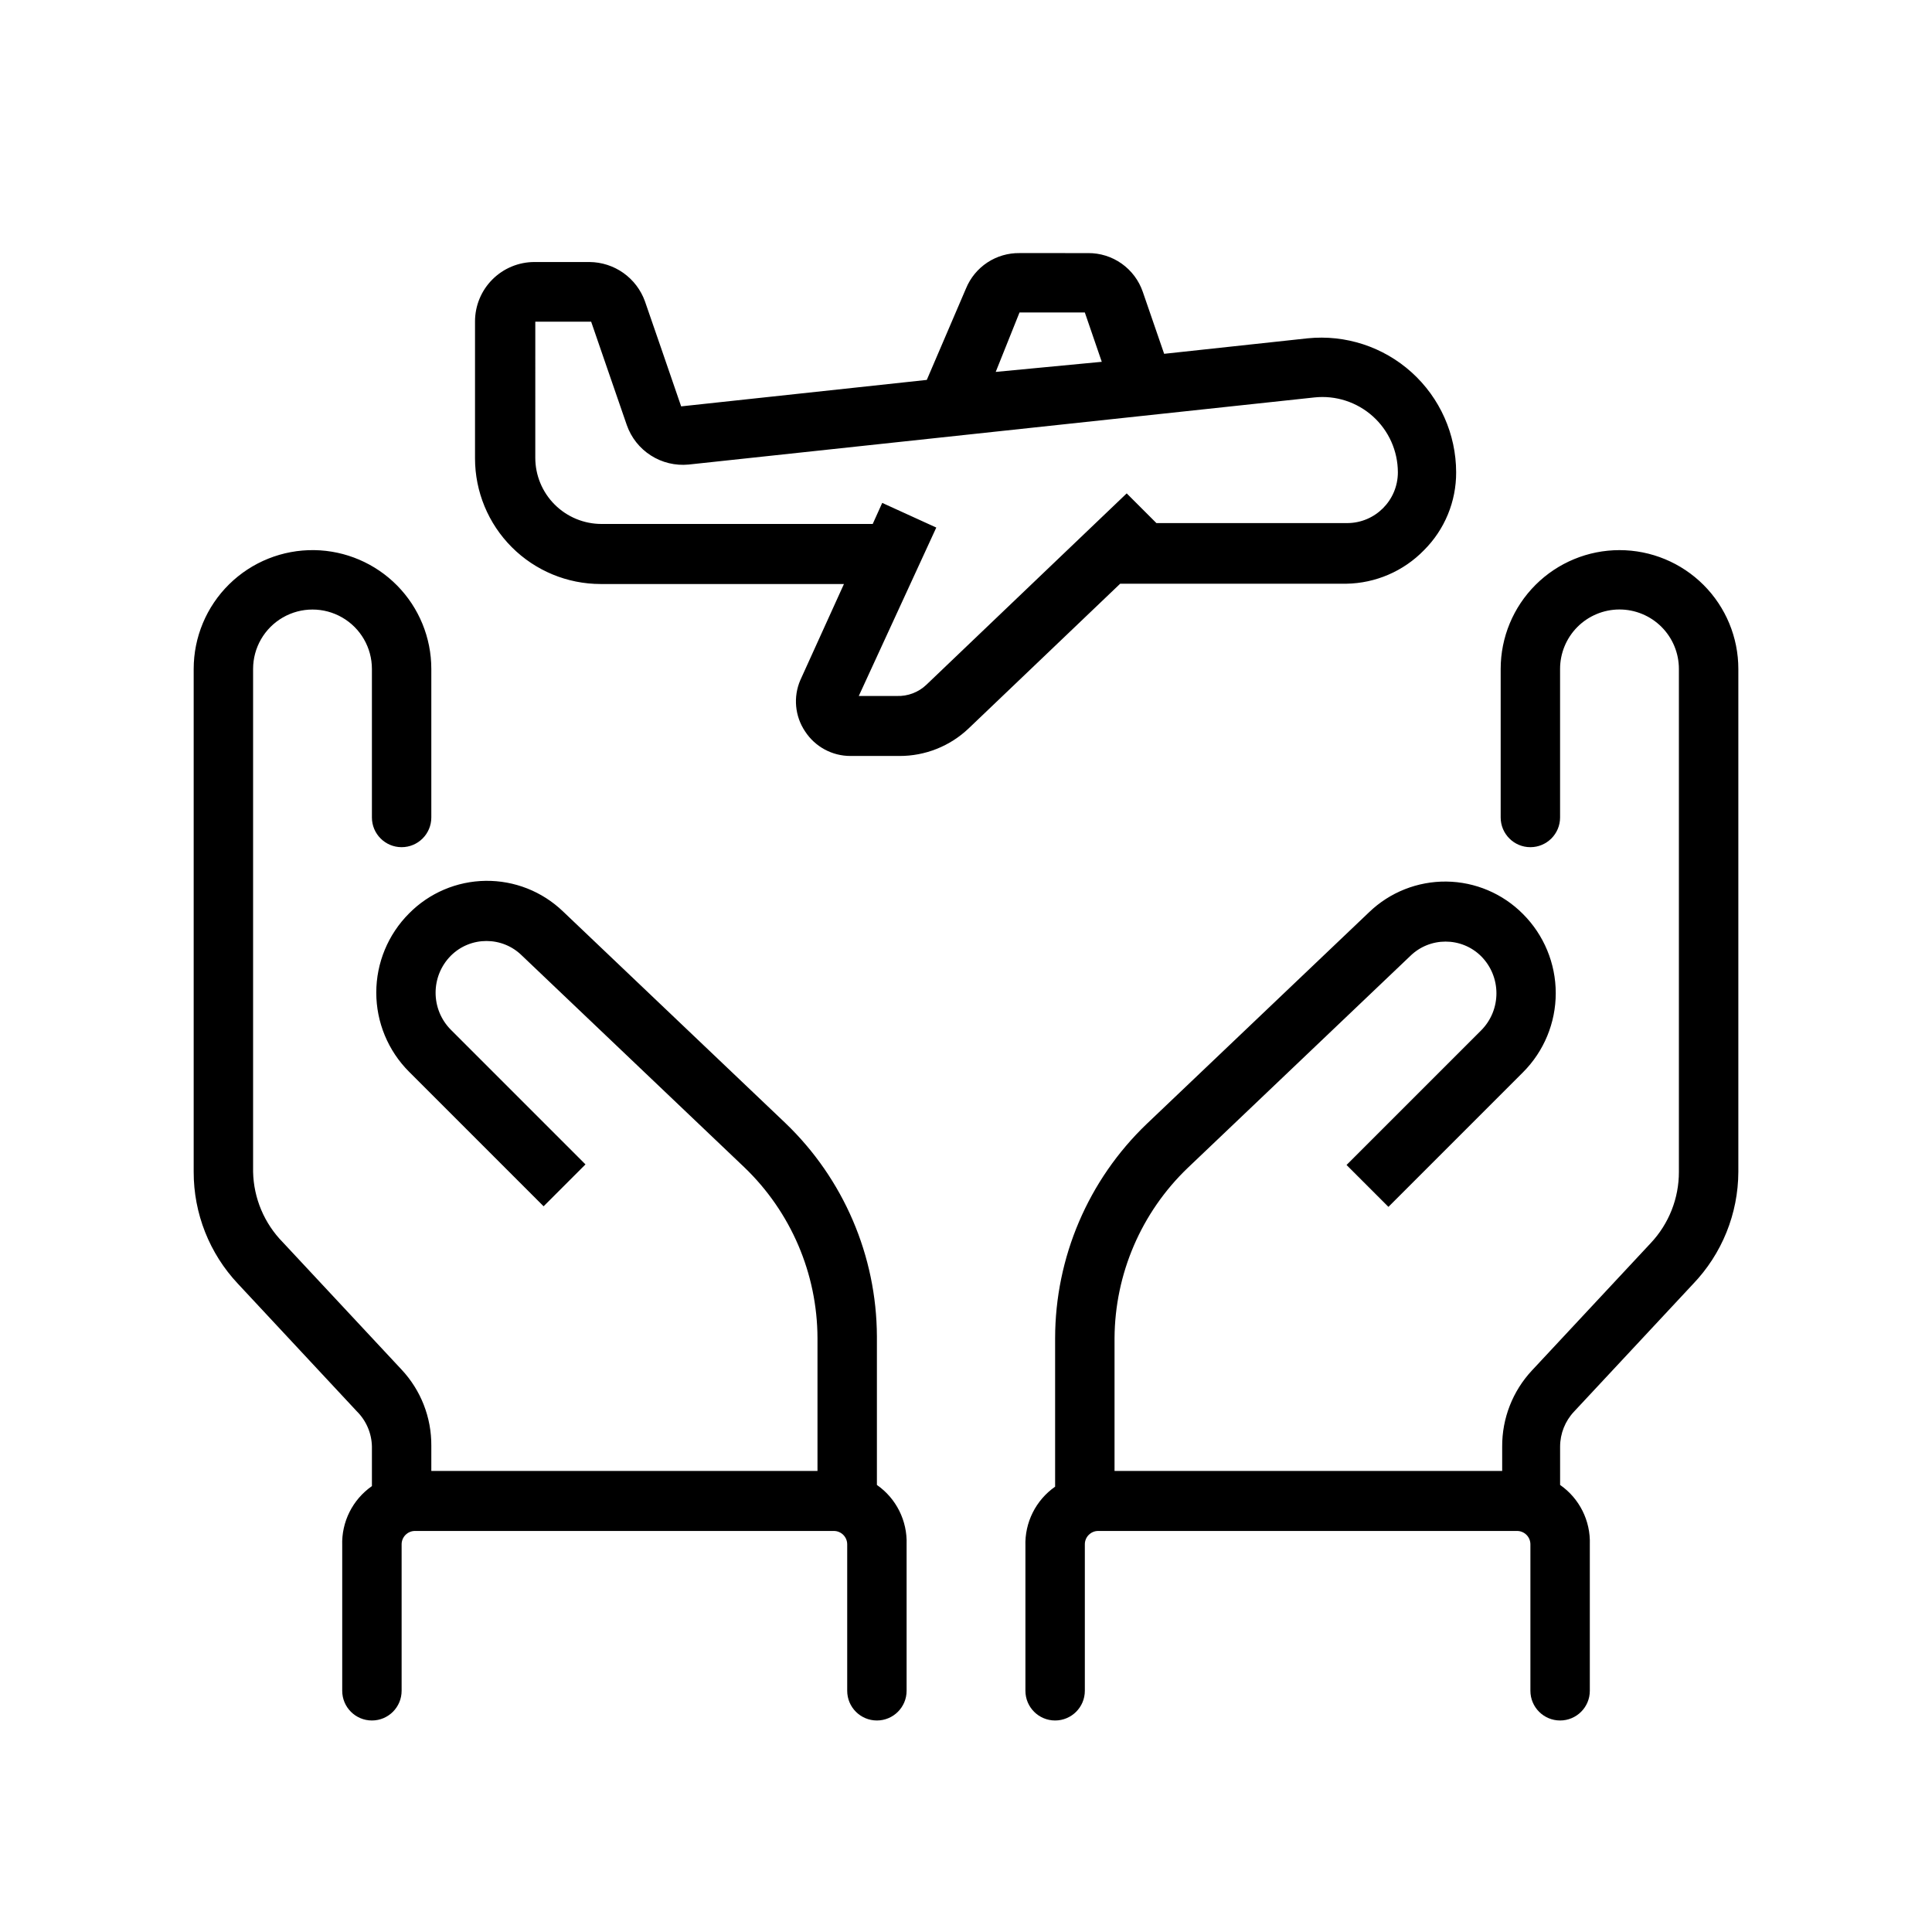
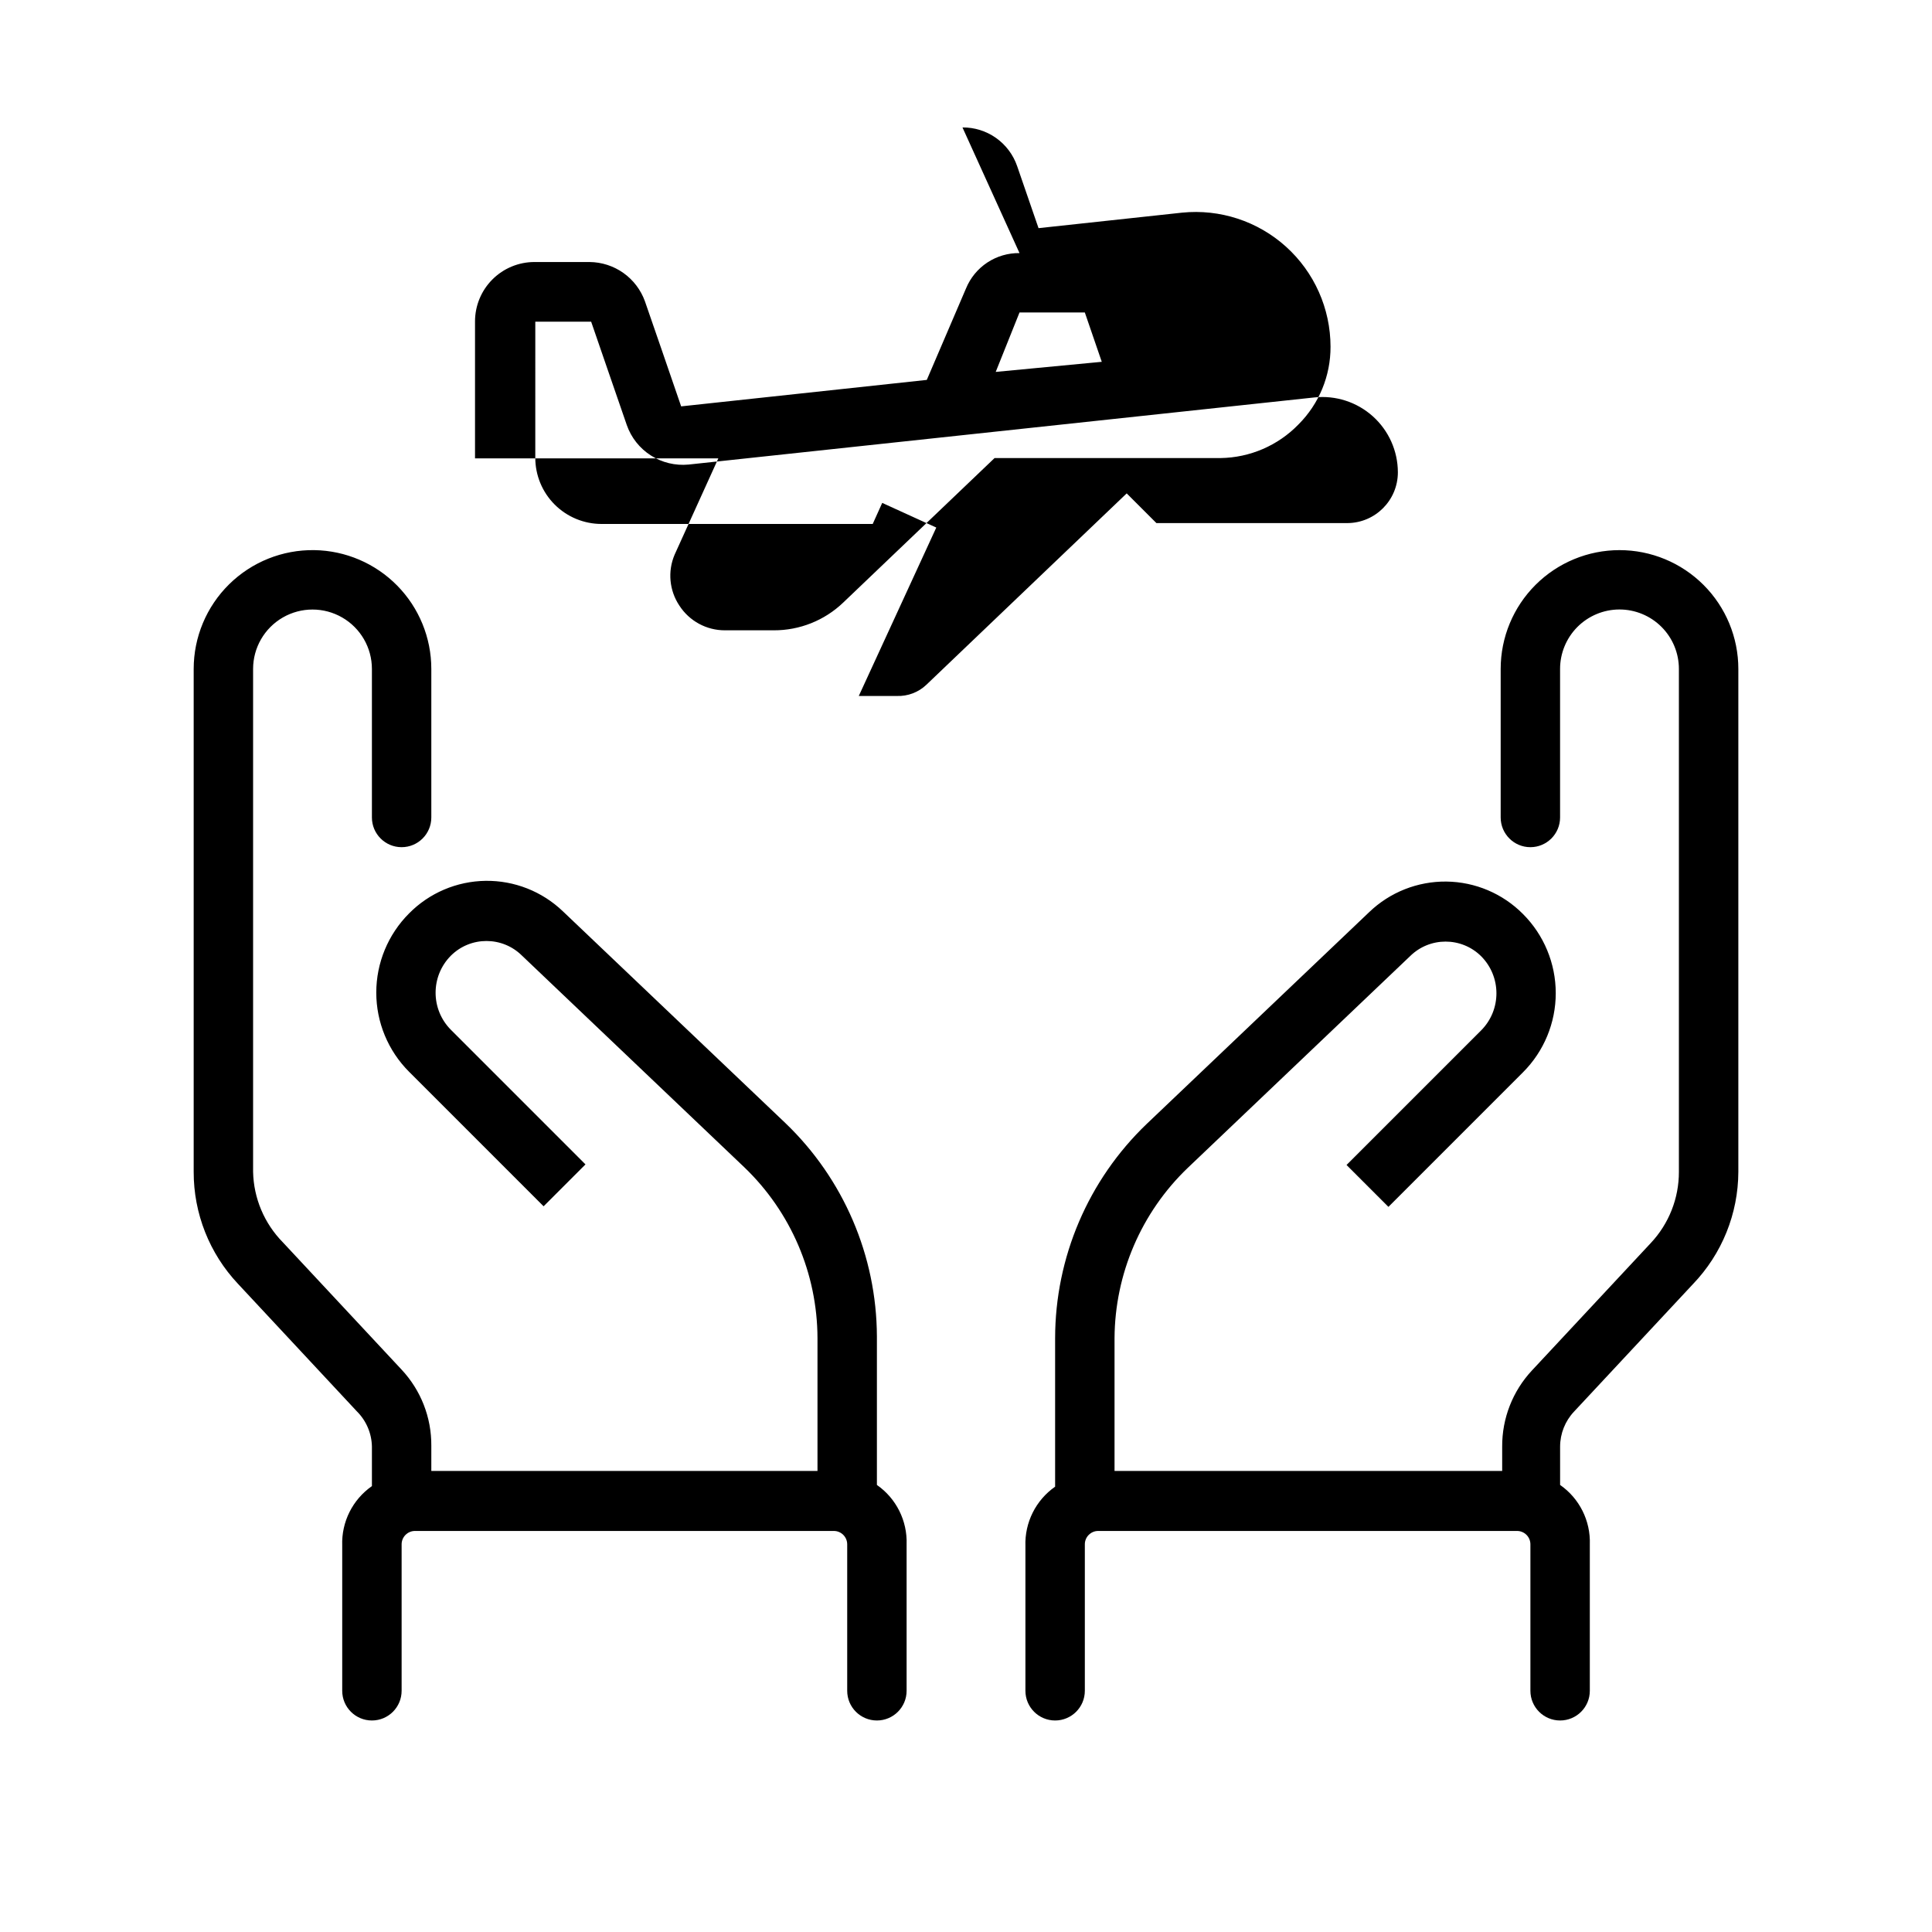
<svg xmlns="http://www.w3.org/2000/svg" fill="#000000" width="800px" height="800px" version="1.1" viewBox="144 144 512 512">
-   <path d="m414.18 211.07c-3.031-0.039-6 0.832-8.531 2.5-2.527 1.672-4.492 4.062-5.644 6.863l-10.395 24.246-65.098 7.012c-3.387-9.918-7.25-21.027-9.609-27.875-1.094-3.016-3.082-5.625-5.695-7.481-2.617-1.852-5.734-2.863-8.941-2.898h-14.637c-4.176 0-8.18 1.66-11.133 4.613-2.953 2.949-4.613 6.957-4.613 11.133v36.285c0 8.828 3.504 17.297 9.75 23.543 6.242 6.246 14.707 9.754 23.539 9.758h64.48l-11.578 25.508c-1.895 4.434-1.418 9.523 1.262 13.527 2.644 4.082 7.18 6.543 12.039 6.535h12.992c6.828 0.02 13.402-2.602 18.344-7.316l40.145-38.332h59.914c7.781-0.117 15.199-3.32 20.617-8.902 5.473-5.461 8.535-12.887 8.504-20.617-0.012-10.102-4.297-19.727-11.797-26.496-7.5-6.766-17.512-10.043-27.562-9.02l-38.023 4.106-5.672-16.453c-1.039-3.008-2.996-5.613-5.594-7.453-2.598-1.836-5.707-2.812-8.891-2.785zm0 15.742h17.312l4.488 13.07-28.105 2.676zm-128.32 2.445h14.805c2.203 6.457 6.055 17.543 9.441 27.383 1.164 3.328 3.41 6.168 6.379 8.062 2.969 1.898 6.488 2.746 9.996 2.41l165.86-17.789c5.633-0.602 11.258 1.219 15.473 5.004s6.629 9.18 6.637 14.844c-0.004 7.43-6.023 13.449-13.453 13.453h-50.535l-7.875-7.871-53.059 50.691c-2.109 2.023-4.949 3.106-7.871 2.996h-10.07l20.539-44.633-14.328-6.535-2.519 5.582h-71.863c-4.656 0-9.121-1.848-12.414-5.137s-5.144-7.75-5.144-12.406zm-58.566 60.531c-8.434-0.125-16.562 3.133-22.574 9.055-6.008 5.918-9.391 14-9.391 22.434v133.27c-0.023 11.027 4.172 21.645 11.734 29.672l31.488 33.781c2.504 2.477 3.945 5.836 4.012 9.363v10.469c-5.125 3.574-8.09 9.5-7.871 15.742v38.5c0 4.348 3.523 7.871 7.871 7.871s7.871-3.523 7.871-7.871v-38.805c-0.004-0.941 0.371-1.844 1.031-2.508 0.664-0.668 1.566-1.043 2.504-1.043h111.01c0.941 0 1.844 0.375 2.504 1.043 0.664 0.664 1.035 1.566 1.035 2.508v38.805c0 4.348 3.523 7.871 7.871 7.871 4.348 0 7.871-3.523 7.871-7.871v-38.805c0.215-6.246-2.746-12.172-7.871-15.746v-39.359c-0.082-21.352-8.832-41.758-24.246-56.535l-58.965-56.117c-5.508-5.281-12.871-8.184-20.5-8.082-7.629 0.105-14.914 3.207-20.273 8.637-5.562 5.562-8.688 13.109-8.688 20.977 0 7.871 3.125 15.414 8.688 20.98l35.656 35.656 11.098-11.102-35.652-35.656c-5.426-5.438-5.426-14.242 0-19.68 5.211-5.156 13.605-5.156 18.816 0l58.949 56.121c12.332 11.832 19.324 28.172 19.371 45.262v35.195h-102.34v-6.688c0.055-7.481-2.762-14.695-7.871-20.16l-31.488-33.762c-4.906-4.992-7.723-11.668-7.871-18.664v-133.27c0-5.625 3-10.82 7.871-13.633s10.875-2.812 15.746 0 7.871 8.008 7.871 13.633v39.359c0 4.348 3.523 7.875 7.871 7.875 4.348 0 7.871-3.527 7.871-7.875v-39.359c0.004-8.27-3.25-16.207-9.051-22.098-5.805-5.891-13.691-9.266-21.961-9.391zm345.89 0c-8.352 0-16.359 3.32-22.266 9.223-5.906 5.906-9.223 13.914-9.223 22.266v39.359c0 4.348 3.523 7.875 7.871 7.875s7.871-3.527 7.871-7.875v-39.359c-0.004-4.156 1.641-8.148 4.566-11.102 2.949-2.969 6.957-4.644 11.141-4.656 4.184-0.008 8.203 1.648 11.164 4.606 2.961 2.957 4.621 6.969 4.617 11.152v133.27c0.016 7.019-2.656 13.781-7.473 18.895l-31.488 33.762c-5.098 5.469-7.914 12.68-7.871 20.16v6.457h-102.73v-35.195c0.094-17.031 7.082-33.301 19.371-45.094l58.949-56.137c5.215-5.152 13.605-5.152 18.82 0 5.422 5.441 5.422 14.242 0 19.684l-35.656 35.652 11.102 11.102 35.652-35.656c5.562-5.562 8.688-13.109 8.688-20.977 0-7.871-3.125-15.414-8.688-20.98-5.371-5.418-12.66-8.508-20.289-8.598-7.629-0.086-14.988 2.828-20.484 8.121l-58.965 56.133c-15.469 14.828-24.223 35.324-24.246 56.75v39.359c-5.121 3.574-8.086 9.504-7.871 15.746v38.344c0 4.348 3.523 7.871 7.871 7.871 4.348 0 7.875-3.523 7.875-7.871v-38.805c-0.004-0.941 0.367-1.844 1.031-2.508 0.664-0.668 1.562-1.043 2.504-1.043h111.01c0.941 0 1.84 0.375 2.504 1.043 0.664 0.664 1.035 1.566 1.031 2.508v38.805c0 4.348 3.523 7.871 7.871 7.871s7.875-3.523 7.875-7.871v-38.805c0.215-6.246-2.75-12.172-7.875-15.746v-10.16c0.008-3.457 1.332-6.777 3.707-9.289l31.488-33.762c7.691-8.004 12.004-18.664 12.039-29.766v-133.27c0-8.352-3.316-16.359-9.223-22.266-5.906-5.902-13.914-9.223-22.266-9.223z" />
+   <path d="m414.18 211.07c-3.031-0.039-6 0.832-8.531 2.5-2.527 1.672-4.492 4.062-5.644 6.863l-10.395 24.246-65.098 7.012c-3.387-9.918-7.25-21.027-9.609-27.875-1.094-3.016-3.082-5.625-5.695-7.481-2.617-1.852-5.734-2.863-8.941-2.898h-14.637c-4.176 0-8.18 1.66-11.133 4.613-2.953 2.949-4.613 6.957-4.613 11.133v36.285h64.48l-11.578 25.508c-1.895 4.434-1.418 9.523 1.262 13.527 2.644 4.082 7.18 6.543 12.039 6.535h12.992c6.828 0.02 13.402-2.602 18.344-7.316l40.145-38.332h59.914c7.781-0.117 15.199-3.32 20.617-8.902 5.473-5.461 8.535-12.887 8.504-20.617-0.012-10.102-4.297-19.727-11.797-26.496-7.5-6.766-17.512-10.043-27.562-9.02l-38.023 4.106-5.672-16.453c-1.039-3.008-2.996-5.613-5.594-7.453-2.598-1.836-5.707-2.812-8.891-2.785zm0 15.742h17.312l4.488 13.07-28.105 2.676zm-128.32 2.445h14.805c2.203 6.457 6.055 17.543 9.441 27.383 1.164 3.328 3.41 6.168 6.379 8.062 2.969 1.898 6.488 2.746 9.996 2.41l165.86-17.789c5.633-0.602 11.258 1.219 15.473 5.004s6.629 9.18 6.637 14.844c-0.004 7.43-6.023 13.449-13.453 13.453h-50.535l-7.875-7.871-53.059 50.691c-2.109 2.023-4.949 3.106-7.871 2.996h-10.07l20.539-44.633-14.328-6.535-2.519 5.582h-71.863c-4.656 0-9.121-1.848-12.414-5.137s-5.144-7.75-5.144-12.406zm-58.566 60.531c-8.434-0.125-16.562 3.133-22.574 9.055-6.008 5.918-9.391 14-9.391 22.434v133.27c-0.023 11.027 4.172 21.645 11.734 29.672l31.488 33.781c2.504 2.477 3.945 5.836 4.012 9.363v10.469c-5.125 3.574-8.09 9.5-7.871 15.742v38.5c0 4.348 3.523 7.871 7.871 7.871s7.871-3.523 7.871-7.871v-38.805c-0.004-0.941 0.371-1.844 1.031-2.508 0.664-0.668 1.566-1.043 2.504-1.043h111.01c0.941 0 1.844 0.375 2.504 1.043 0.664 0.664 1.035 1.566 1.035 2.508v38.805c0 4.348 3.523 7.871 7.871 7.871 4.348 0 7.871-3.523 7.871-7.871v-38.805c0.215-6.246-2.746-12.172-7.871-15.746v-39.359c-0.082-21.352-8.832-41.758-24.246-56.535l-58.965-56.117c-5.508-5.281-12.871-8.184-20.5-8.082-7.629 0.105-14.914 3.207-20.273 8.637-5.562 5.562-8.688 13.109-8.688 20.977 0 7.871 3.125 15.414 8.688 20.98l35.656 35.656 11.098-11.102-35.652-35.656c-5.426-5.438-5.426-14.242 0-19.68 5.211-5.156 13.605-5.156 18.816 0l58.949 56.121c12.332 11.832 19.324 28.172 19.371 45.262v35.195h-102.34v-6.688c0.055-7.481-2.762-14.695-7.871-20.16l-31.488-33.762c-4.906-4.992-7.723-11.668-7.871-18.664v-133.27c0-5.625 3-10.82 7.871-13.633s10.875-2.812 15.746 0 7.871 8.008 7.871 13.633v39.359c0 4.348 3.523 7.875 7.871 7.875 4.348 0 7.871-3.527 7.871-7.875v-39.359c0.004-8.27-3.25-16.207-9.051-22.098-5.805-5.891-13.691-9.266-21.961-9.391zm345.89 0c-8.352 0-16.359 3.32-22.266 9.223-5.906 5.906-9.223 13.914-9.223 22.266v39.359c0 4.348 3.523 7.875 7.871 7.875s7.871-3.527 7.871-7.875v-39.359c-0.004-4.156 1.641-8.148 4.566-11.102 2.949-2.969 6.957-4.644 11.141-4.656 4.184-0.008 8.203 1.648 11.164 4.606 2.961 2.957 4.621 6.969 4.617 11.152v133.27c0.016 7.019-2.656 13.781-7.473 18.895l-31.488 33.762c-5.098 5.469-7.914 12.68-7.871 20.16v6.457h-102.73v-35.195c0.094-17.031 7.082-33.301 19.371-45.094l58.949-56.137c5.215-5.152 13.605-5.152 18.82 0 5.422 5.441 5.422 14.242 0 19.684l-35.656 35.652 11.102 11.102 35.652-35.656c5.562-5.562 8.688-13.109 8.688-20.977 0-7.871-3.125-15.414-8.688-20.98-5.371-5.418-12.66-8.508-20.289-8.598-7.629-0.086-14.988 2.828-20.484 8.121l-58.965 56.133c-15.469 14.828-24.223 35.324-24.246 56.75v39.359c-5.121 3.574-8.086 9.504-7.871 15.746v38.344c0 4.348 3.523 7.871 7.871 7.871 4.348 0 7.875-3.523 7.875-7.871v-38.805c-0.004-0.941 0.367-1.844 1.031-2.508 0.664-0.668 1.562-1.043 2.504-1.043h111.01c0.941 0 1.84 0.375 2.504 1.043 0.664 0.664 1.035 1.566 1.031 2.508v38.805c0 4.348 3.523 7.871 7.871 7.871s7.875-3.523 7.875-7.871v-38.805c0.215-6.246-2.75-12.172-7.875-15.746v-10.16c0.008-3.457 1.332-6.777 3.707-9.289l31.488-33.762c7.691-8.004 12.004-18.664 12.039-29.766v-133.27c0-8.352-3.316-16.359-9.223-22.266-5.906-5.902-13.914-9.223-22.266-9.223z" />
</svg>